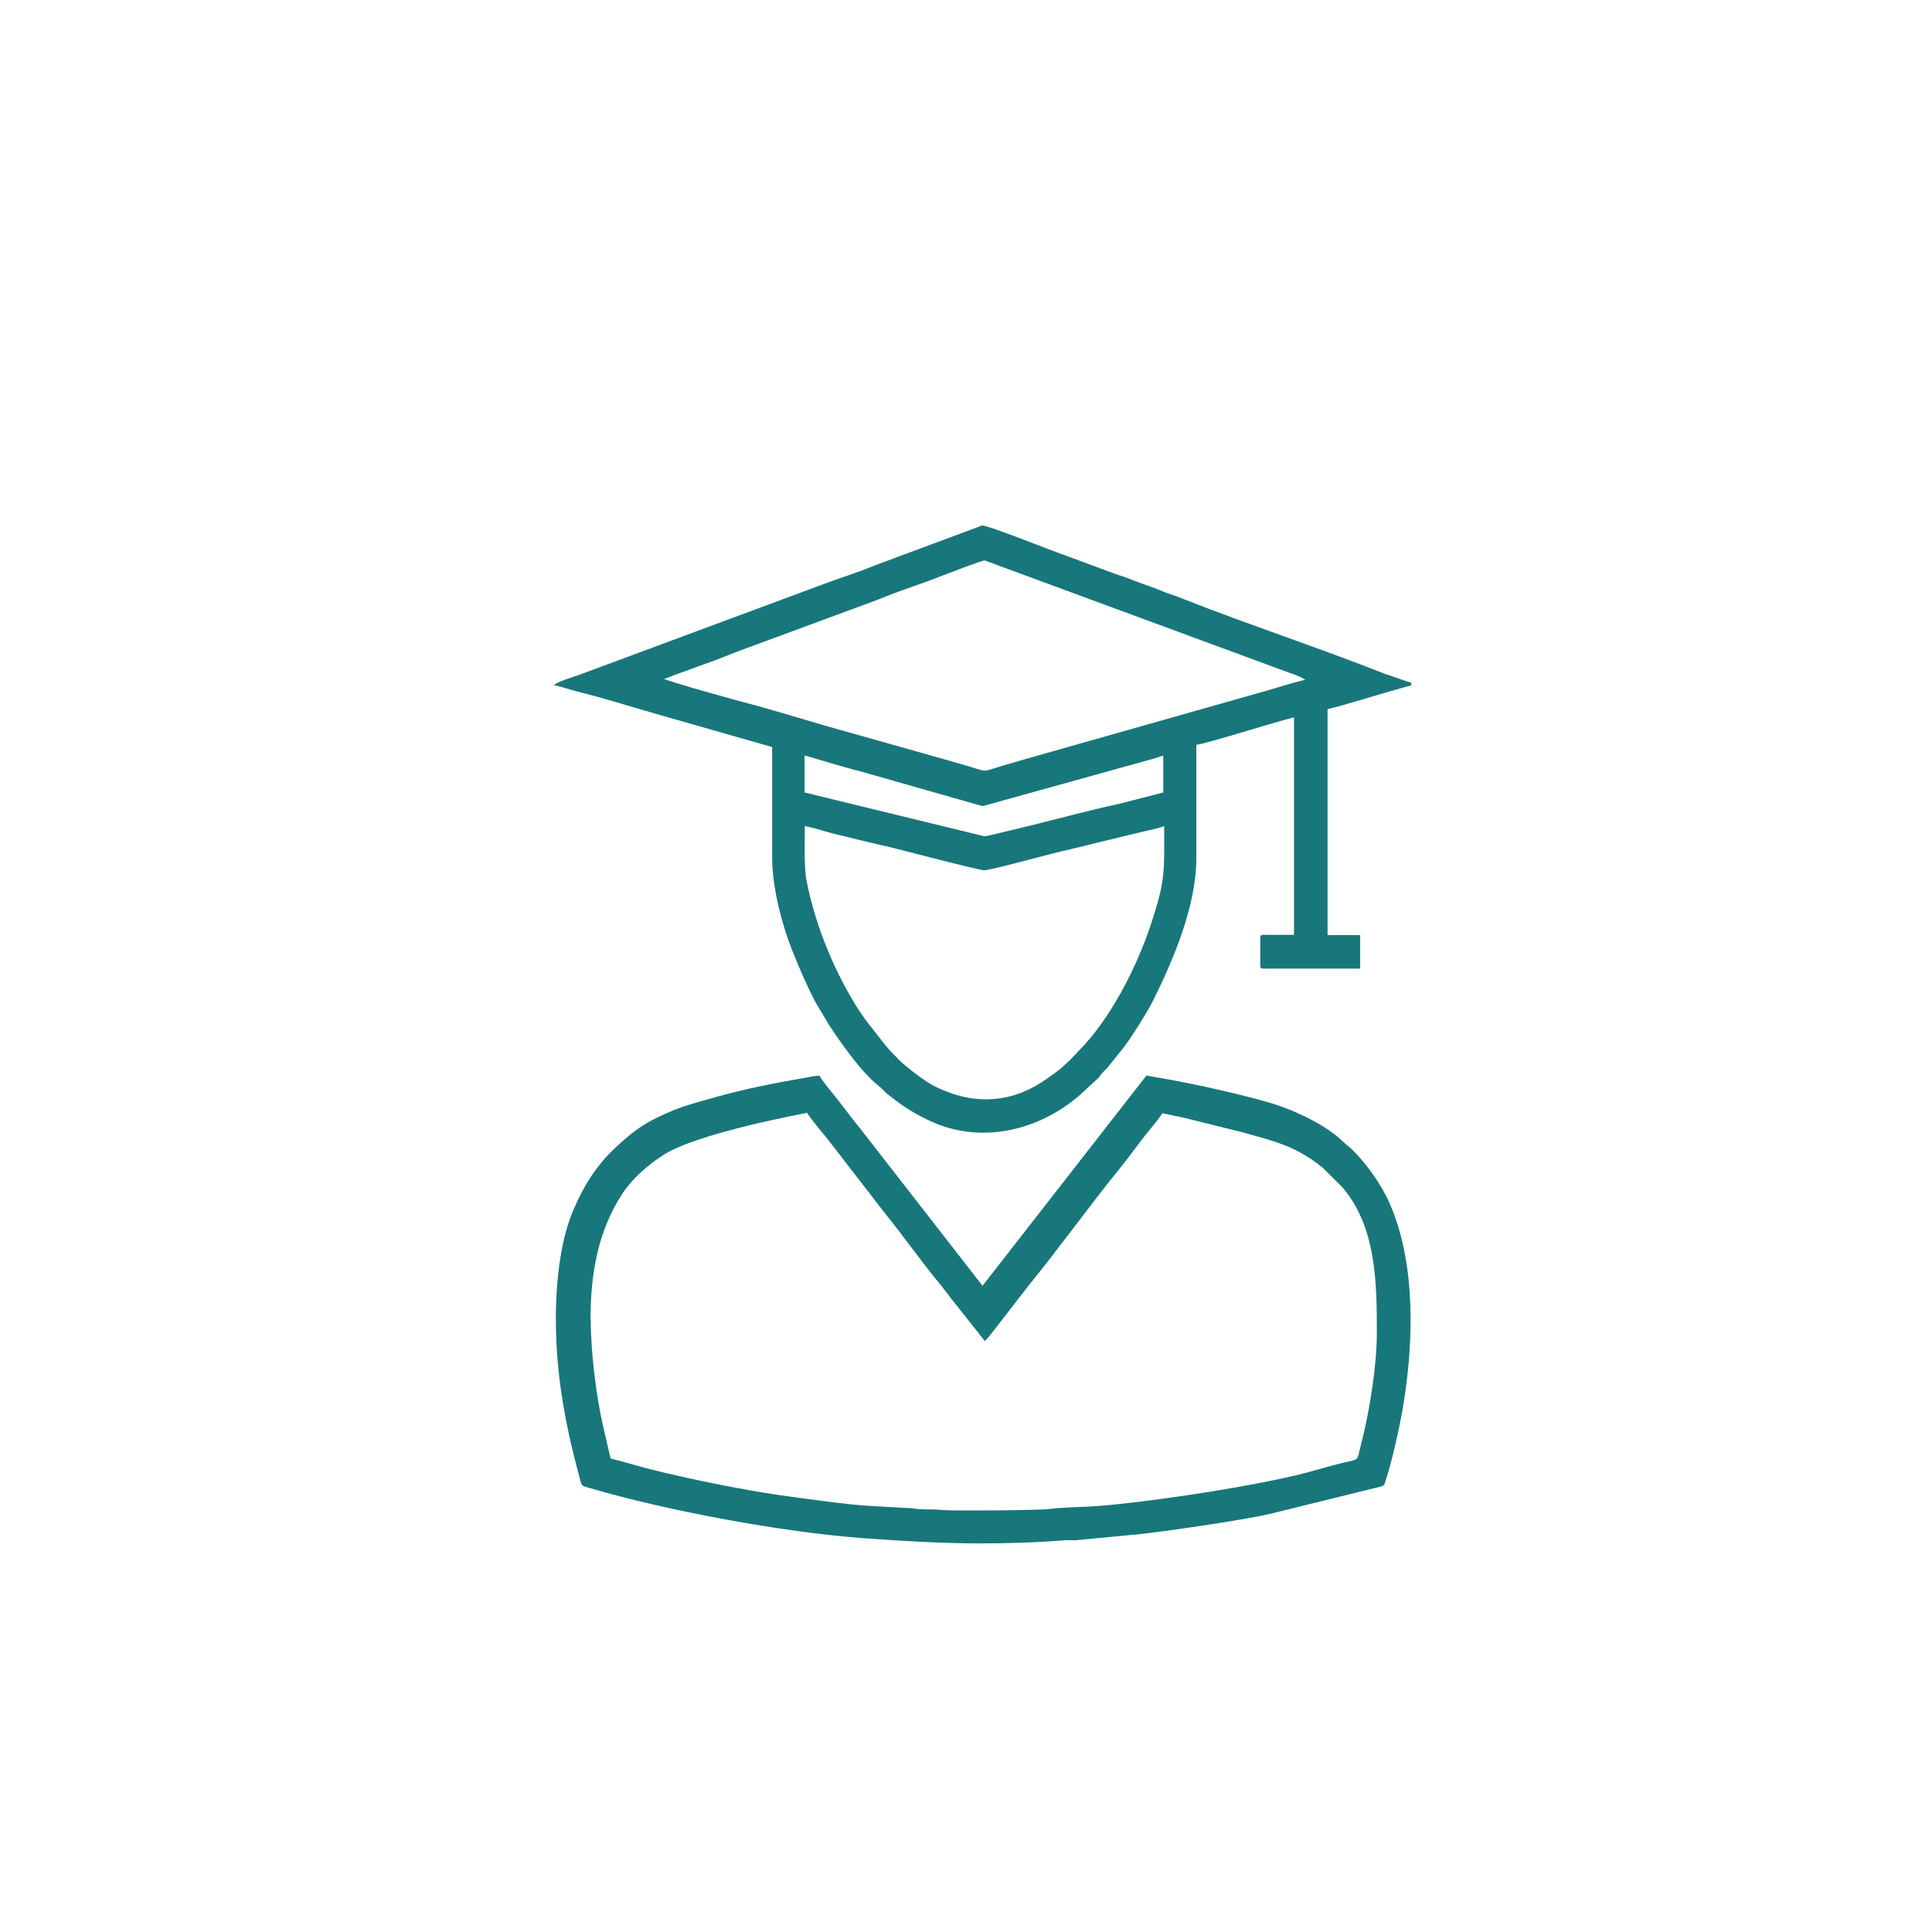
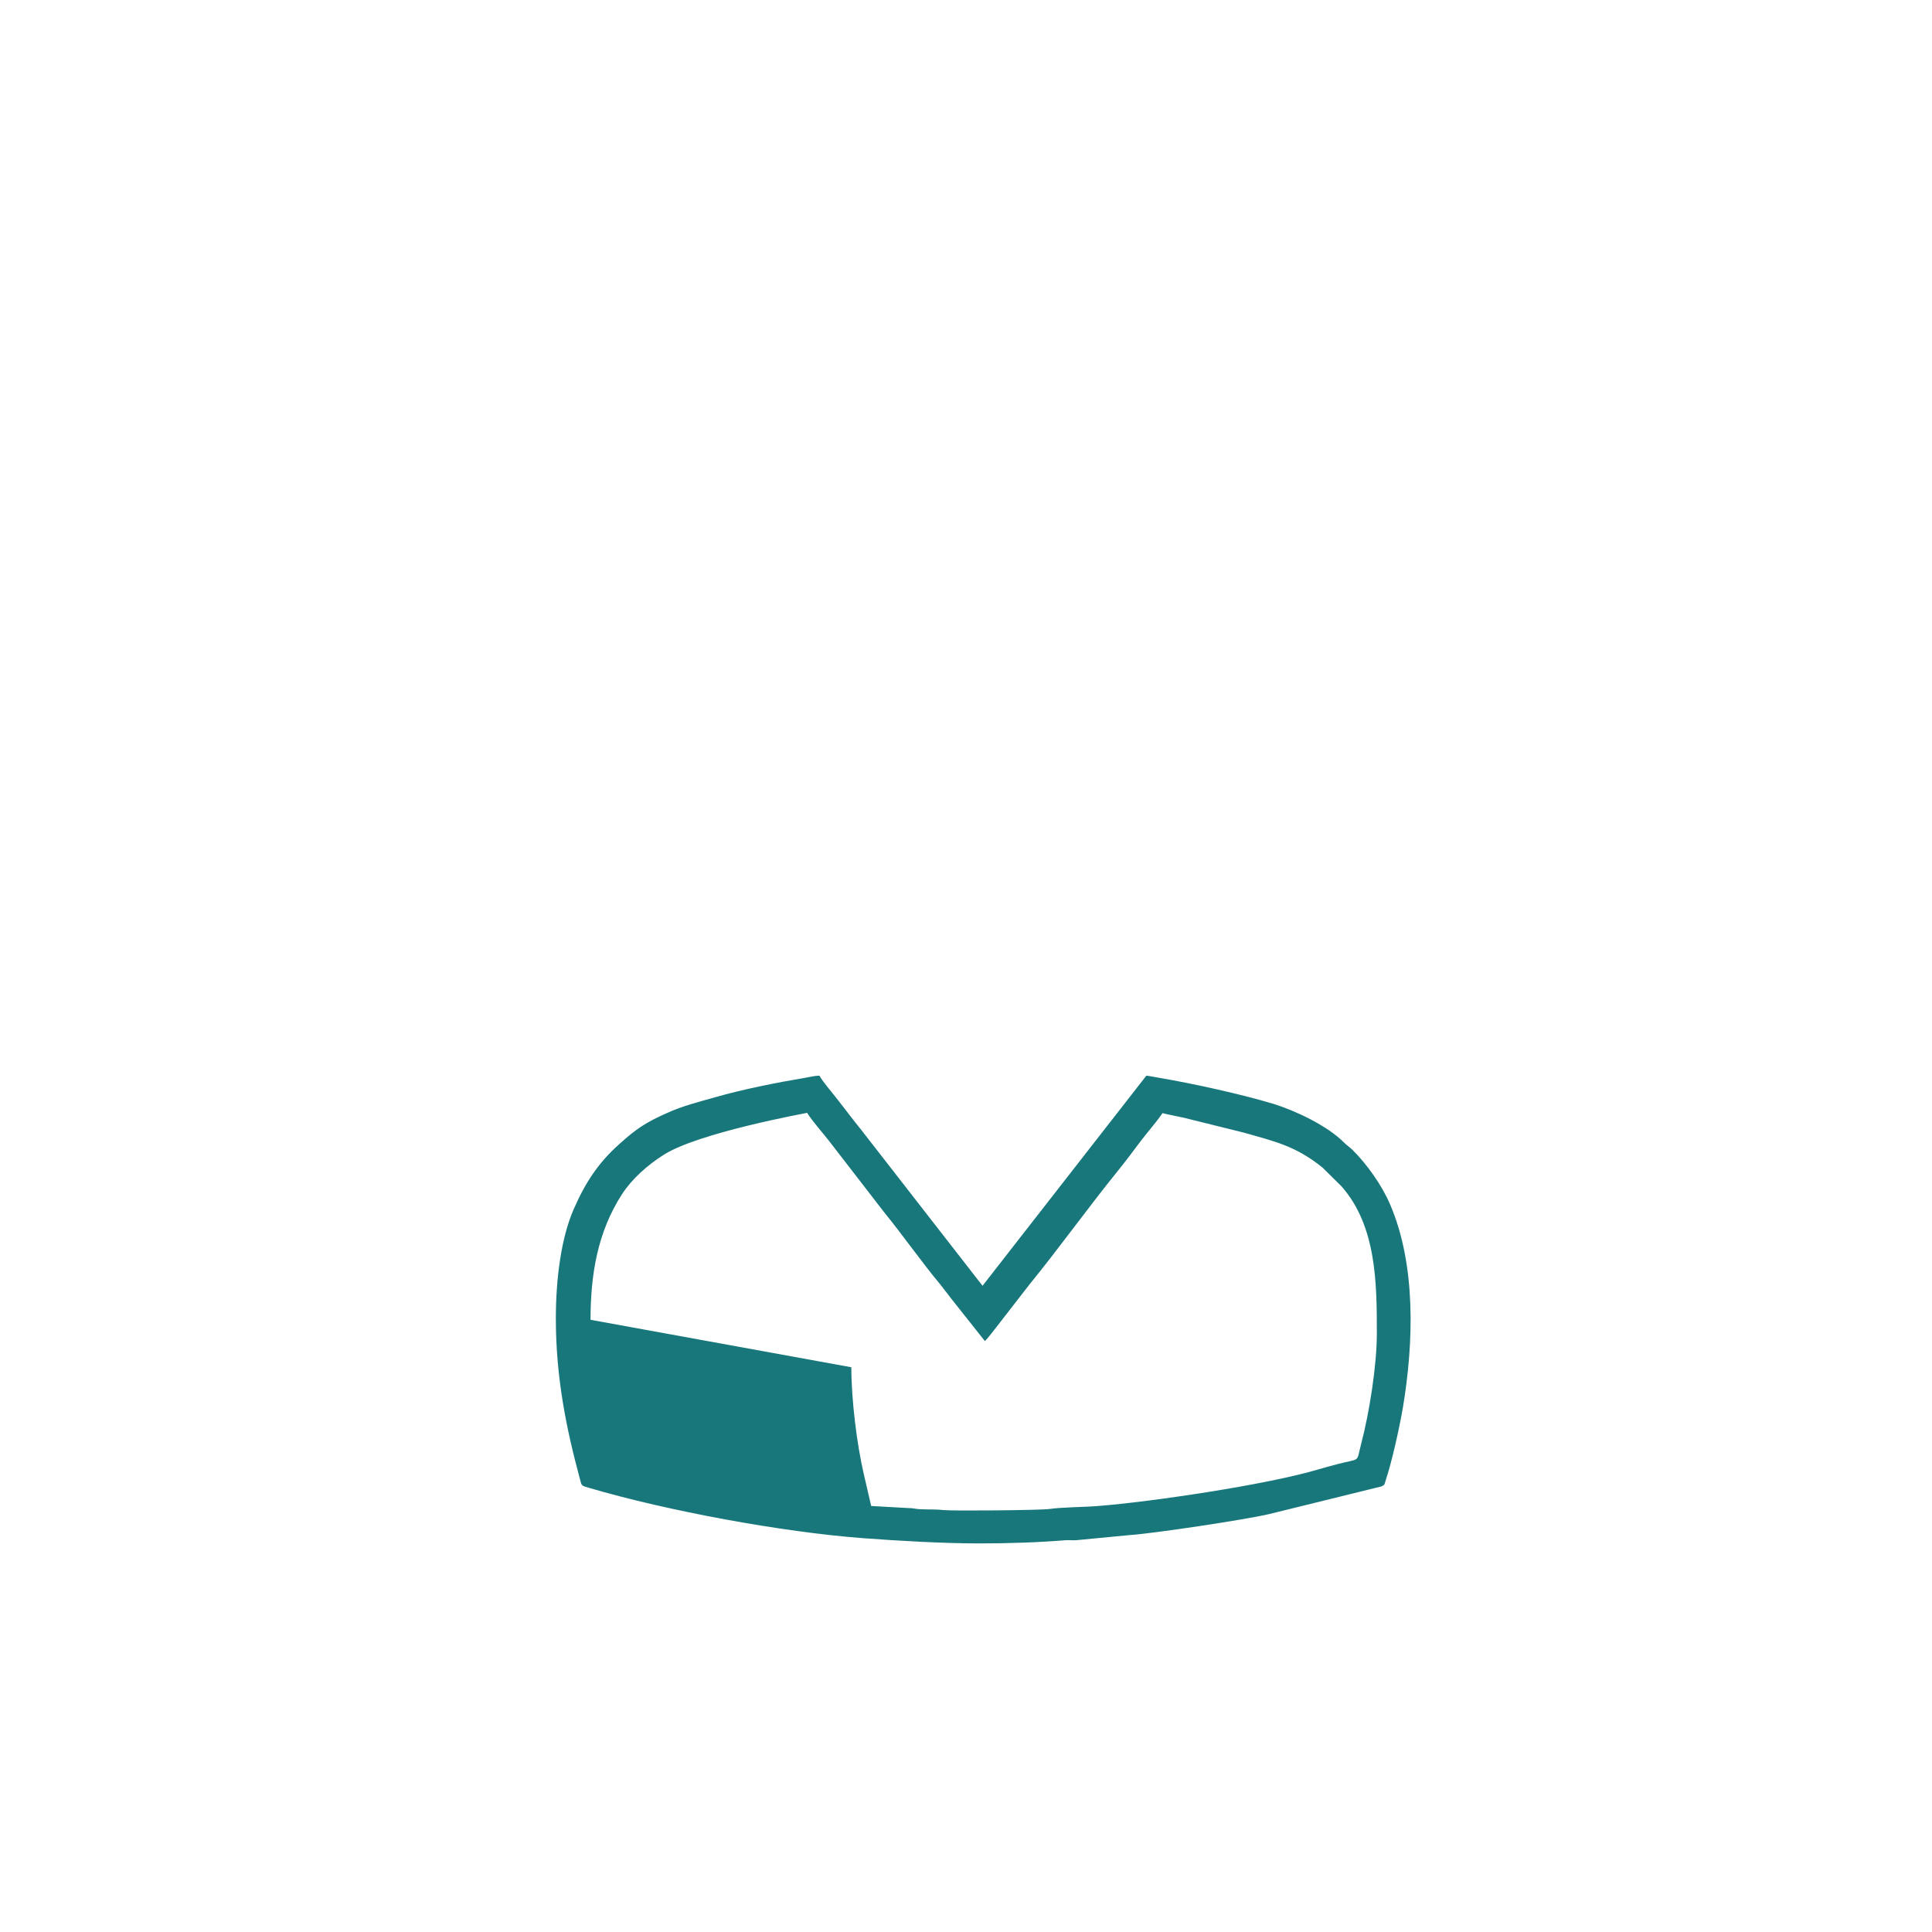
<svg xmlns="http://www.w3.org/2000/svg" xml:space="preserve" width="84.667mm" height="84.667mm" version="1.1" style="shape-rendering:geometricPrecision; text-rendering:geometricPrecision; image-rendering:optimizeQuality; fill-rule:evenodd; clip-rule:evenodd" viewBox="0 0 8467 8467">
  <defs>
    <style type="text/css">
   
    .fil0 {fill:#18777B}
   
  </style>
  </defs>
  <g id="Слой_x0020_1">
    <g id="_2354825352048">
-       <path class="fil0" d="M3527 3620c31,7 63,15 95,25 33,10 68,17 99,25 66,17 131,31 197,47 34,8 372,97 396,97 20,0 167,-39 197,-47 62,-16 133,-35 196,-49l296 -72c25,-6 81,-17 99,-26 0,202 7,235 -59,434 -62,185 -176,412 -317,553 -11,11 -19,20 -29,31l-7 7c-4,4 -5,4 -10,9 -43,41 -39,35 -87,70 -146,106 -308,123 -475,47 -46,-20 -75,-43 -113,-71 -15,-11 -22,-19 -36,-29 -23,-18 -42,-40 -63,-61 -13,-13 -16,-19 -28,-32l-83 -106c-18,-27 -32,-45 -50,-75 -98,-162 -173,-349 -210,-536 -12,-60 -8,-172 -8,-241zm0 -309l96 28c31,10 64,18 97,28 31,9 67,17 98,27l488 139 742 -206c20,-5 31,-11 50,-15l0 161 -194 50c-114,24 -274,67 -392,96l-145 35c-13,3 -45,11 -53,11l-788 -192 0 -161zm-617 -336c13,-3 30,-10 44,-16l132 -48c59,-20 116,-45 174,-66l528 -195c60,-21 114,-45 174,-66 61,-21 117,-41 175,-64 23,-9 167,-64 178,-64l1318 486c18,7 72,24 87,37 -59,14 -119,34 -176,50l-1055 299c-30,9 -56,16 -86,25 -109,32 -64,32 -173,1 -33,-9 -57,-17 -90,-26l-528 -149c-104,-30 -249,-75 -351,-101 -13,-3 -333,-91 -352,-104zm-479 28c40,9 77,23 119,33 103,25 250,72 358,102l476 136 0 484c0,131 42,291 87,405 31,78 64,154 101,226l60 101c52,79 143,210 219,269 17,13 24,25 41,38l47 36c47,34 102,65 156,88 237,100 503,17 676,-158l41 -37c9,-9 9,-13 18,-23 7,-8 13,-13 21,-21l74 -92c33,-43 104,-156 128,-204 90,-181 190,-417 190,-625l0 -497c43,-4 347,-101 428,-120l0 953 -134 0c-11,0 -14,3 -14,14l0 120c0,11 3,14 14,14l424 0 0 -147 -143 0 0 -990c73,-17 237,-69 326,-93 6,-2 20,-5 25,-7 16,-5 12,4 17,-15l-120 -41c-280,-111 -602,-217 -880,-327 -19,-8 -42,-16 -60,-22 -22,-7 -35,-14 -57,-22 -23,-9 -38,-14 -61,-22 -40,-15 -78,-31 -118,-43l-292 -108c-27,-10 -278,-109 -294,-105l-470 175c-78,32 -156,56 -236,86l-1058 393c-24,9 -101,31 -114,47z" />
-       <path class="fil0" d="M2588 5784c0,-199 31,-386 139,-552 43,-66 112,-127 180,-170 151,-98 628,-184 630,-185 29,44 65,83 97,124l241 312c80,98 164,218 244,314 9,11 15,19 24,31 9,12 15,18 24,31l149 188c11,-8 39,-47 50,-60l145 -187c125,-153 264,-346 389,-500 34,-42 63,-81 96,-125 33,-44 68,-82 99,-127 9,4 74,16 91,20l266 66c137,39 226,58 344,153l83 82c155,175 155,431 155,646 0,139 -33,348 -69,484 -22,85 0,60 -105,88 -27,7 -57,15 -87,24 -228,67 -730,141 -960,159 -59,5 -155,5 -213,13 -41,6 -426,9 -463,5 -34,-4 -68,-2 -107,-4 -21,-1 -25,-5 -51,-5l-161 -9c-77,-2 -327,-37 -404,-48 -165,-24 -396,-71 -560,-112 -62,-15 -118,-34 -178,-48l-32 -138c-31,-133 -55,-328 -55,-470zm-152 -5c0,257 46,482 104,697 10,38 6,34 43,45 344,101 843,193 1198,220 161,12 353,23 511,23 126,0 255,-4 378,-14 15,-1 31,1 46,0l240 -23c93,-6 498,-66 608,-92l491 -121c14,-7 12,-7 17,-24 28,-83 61,-233 76,-320 48,-286 58,-627 -56,-892 -36,-84 -102,-177 -166,-240 -14,-13 -23,-18 -37,-32 -72,-72 -208,-137 -307,-168 -139,-42 -352,-89 -499,-114 -20,-3 -41,-8 -59,-10l-718 921 -536 -689c-16,-19 -30,-38 -45,-57 -15,-19 -28,-36 -44,-57 -24,-32 -74,-89 -90,-118 -18,0 -42,6 -60,9 -130,22 -272,50 -398,86 -74,21 -142,38 -208,68 -95,42 -137,70 -212,138 -92,82 -149,170 -199,285 -54,123 -78,302 -78,479z" />
+       <path class="fil0" d="M2588 5784c0,-199 31,-386 139,-552 43,-66 112,-127 180,-170 151,-98 628,-184 630,-185 29,44 65,83 97,124l241 312c80,98 164,218 244,314 9,11 15,19 24,31 9,12 15,18 24,31l149 188c11,-8 39,-47 50,-60l145 -187c125,-153 264,-346 389,-500 34,-42 63,-81 96,-125 33,-44 68,-82 99,-127 9,4 74,16 91,20l266 66c137,39 226,58 344,153l83 82c155,175 155,431 155,646 0,139 -33,348 -69,484 -22,85 0,60 -105,88 -27,7 -57,15 -87,24 -228,67 -730,141 -960,159 -59,5 -155,5 -213,13 -41,6 -426,9 -463,5 -34,-4 -68,-2 -107,-4 -21,-1 -25,-5 -51,-5l-161 -9l-32 -138c-31,-133 -55,-328 -55,-470zm-152 -5c0,257 46,482 104,697 10,38 6,34 43,45 344,101 843,193 1198,220 161,12 353,23 511,23 126,0 255,-4 378,-14 15,-1 31,1 46,0l240 -23c93,-6 498,-66 608,-92l491 -121c14,-7 12,-7 17,-24 28,-83 61,-233 76,-320 48,-286 58,-627 -56,-892 -36,-84 -102,-177 -166,-240 -14,-13 -23,-18 -37,-32 -72,-72 -208,-137 -307,-168 -139,-42 -352,-89 -499,-114 -20,-3 -41,-8 -59,-10l-718 921 -536 -689c-16,-19 -30,-38 -45,-57 -15,-19 -28,-36 -44,-57 -24,-32 -74,-89 -90,-118 -18,0 -42,6 -60,9 -130,22 -272,50 -398,86 -74,21 -142,38 -208,68 -95,42 -137,70 -212,138 -92,82 -149,170 -199,285 -54,123 -78,302 -78,479z" />
    </g>
  </g>
</svg>